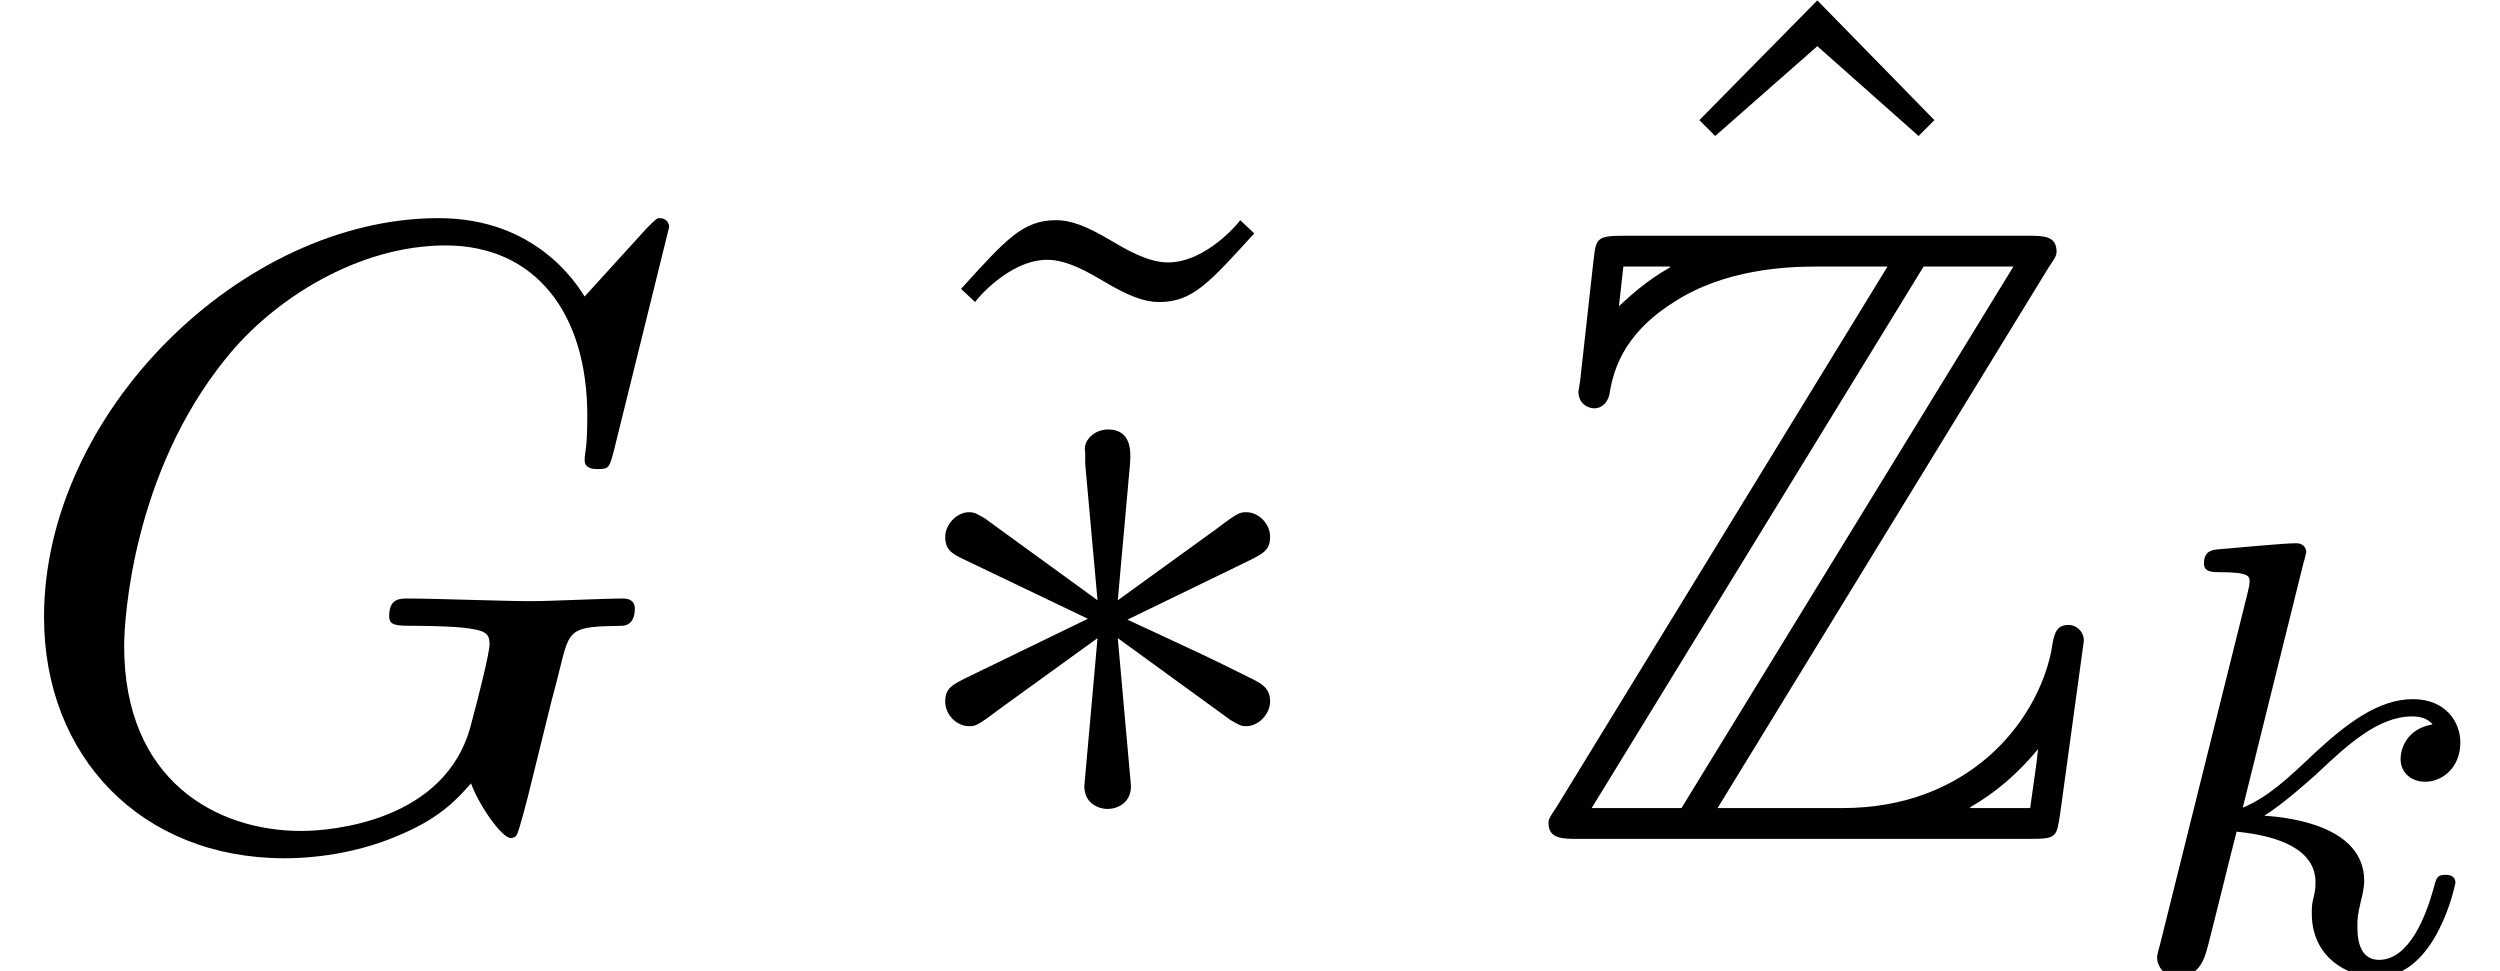
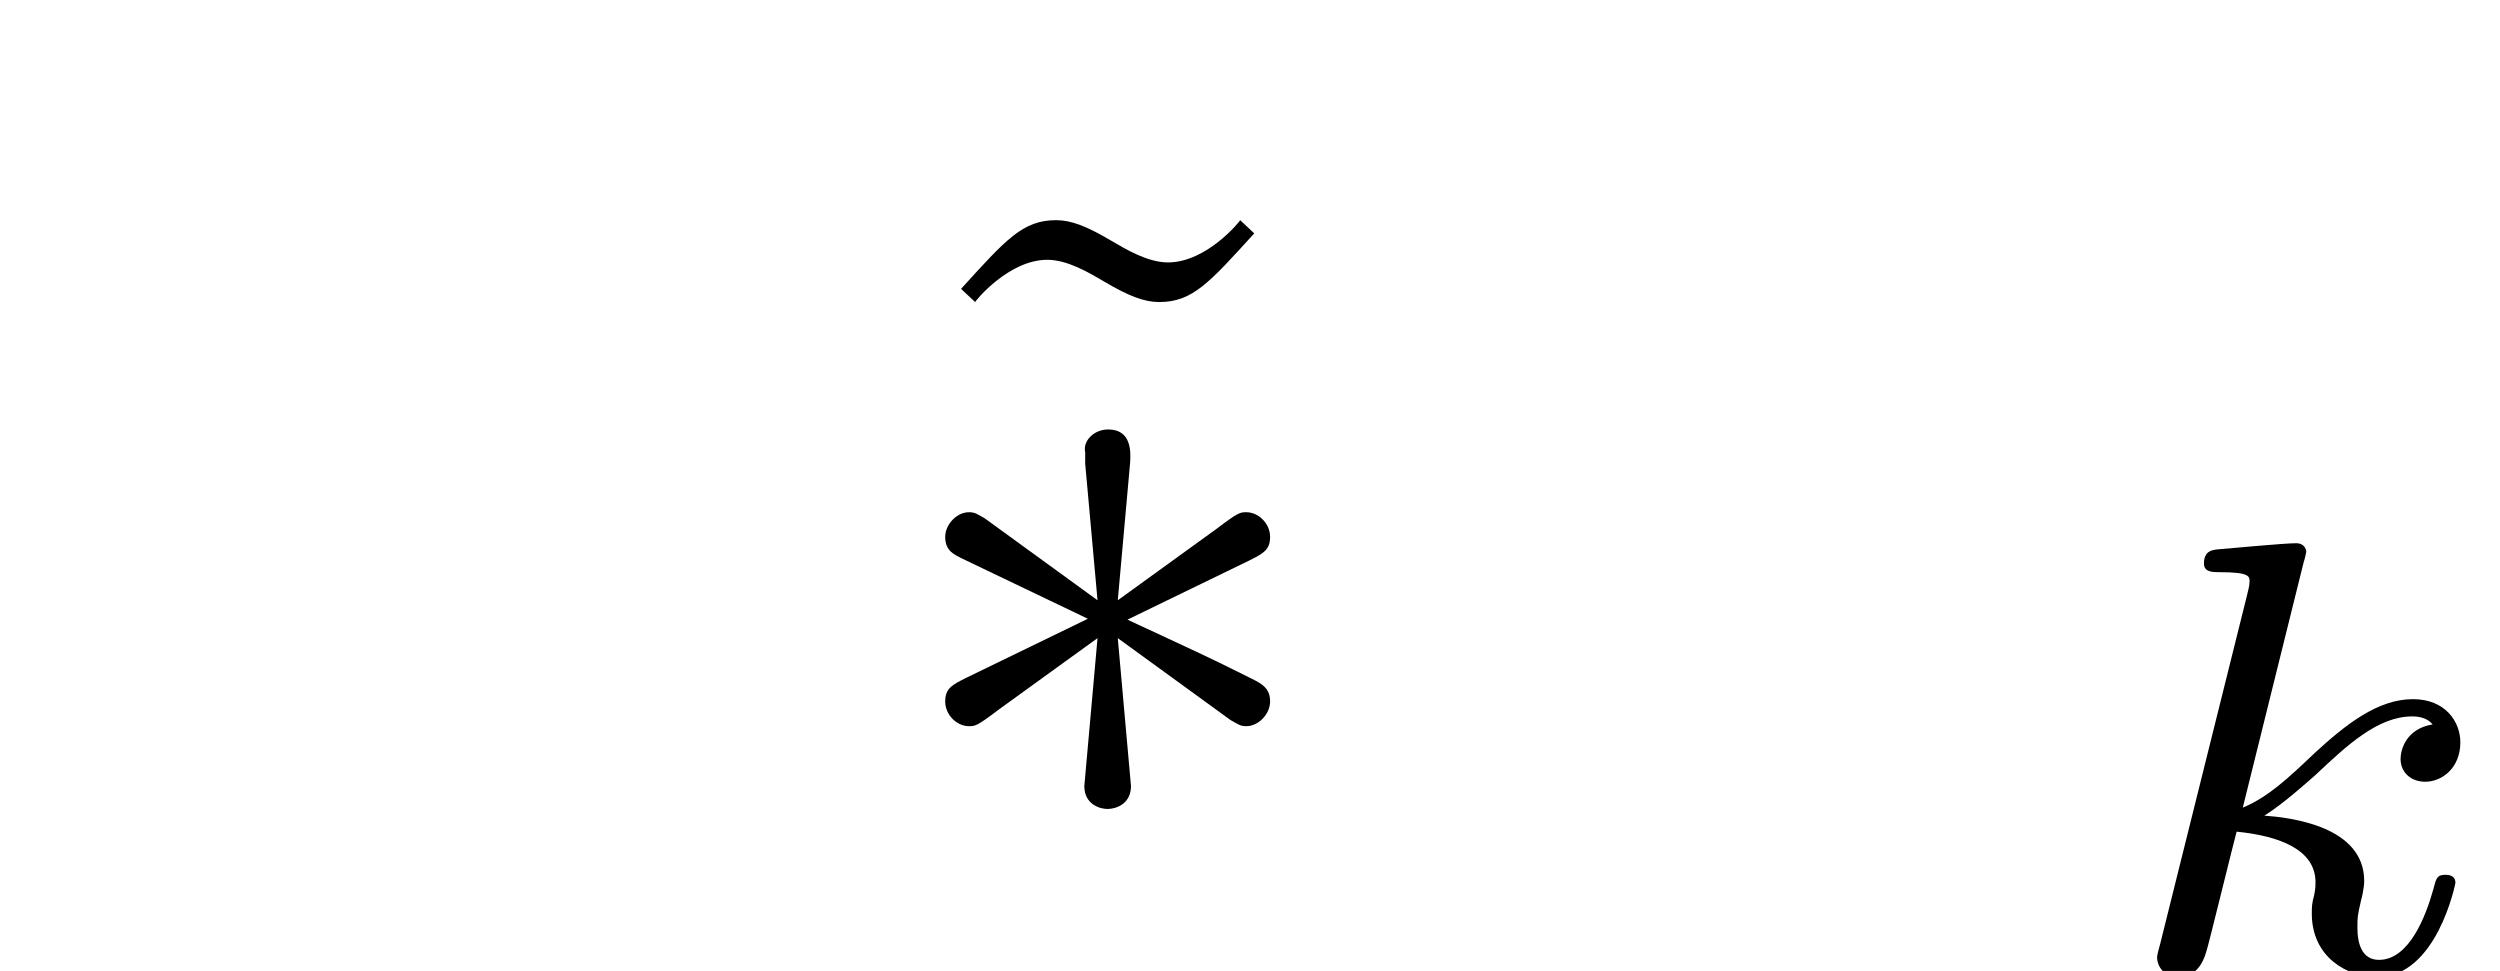
<svg xmlns="http://www.w3.org/2000/svg" xmlns:xlink="http://www.w3.org/1999/xlink" height="13.233pt" version="1.1" viewBox="92.4 64.167 34.072 13.233" width="34.072pt">
  <defs>
    <path d="M2.75 -4.27C2.76 -4.41 2.76 -4.65 2.5 -4.65C2.34 -4.65 2.21 -4.52 2.24 -4.39V-4.26L2.38 -2.71L1.1 -3.64C1.01 -3.69 0.99 -3.71 0.92 -3.71C0.78 -3.71 0.65 -3.57 0.65 -3.43C0.65 -3.27 0.75 -3.23 0.85 -3.18L2.27 -2.5L0.89 -1.83C0.73 -1.75 0.65 -1.71 0.65 -1.56S0.78 -1.28 0.92 -1.28C0.99 -1.28 1.01 -1.28 1.26 -1.47L2.38 -2.28L2.23 -0.6C2.23 -0.39 2.41 -0.34 2.49 -0.34C2.61 -0.34 2.76 -0.41 2.76 -0.6L2.61 -2.28L3.89 -1.35C3.98 -1.3 4 -1.28 4.07 -1.28C4.21 -1.28 4.34 -1.42 4.34 -1.56C4.34 -1.71 4.25 -1.76 4.13 -1.82C3.53 -2.12 3.51 -2.12 2.72 -2.49L4.1 -3.16C4.26 -3.24 4.34 -3.28 4.34 -3.43S4.21 -3.71 4.07 -3.71C4 -3.71 3.98 -3.71 3.73 -3.52L2.61 -2.71L2.75 -4.27Z" id="g1-3" />
-     <path d="M5.96 -6.49C6.05 -6.62 6.05 -6.64 6.05 -6.67C6.05 -6.85 5.9 -6.85 5.72 -6.85H1.14C0.82 -6.85 0.82 -6.82 0.79 -6.56L0.64 -5.21L0.62 -5.08C0.62 -4.94 0.73 -4.89 0.8 -4.89C0.89 -4.89 0.95 -4.96 0.97 -5.04C1.01 -5.28 1.1 -5.72 1.71 -6.1C2.28 -6.47 2.98 -6.5 3.32 -6.5H4.13L0.37 -0.36C0.28 -0.23 0.28 -0.21 0.28 -0.18C0.28 0 0.44 0 0.62 0H5.75C6.05 0 6.05 -0.02 6.09 -0.28L6.36 -2.25C6.36 -2.36 6.27 -2.43 6.19 -2.43C6.04 -2.43 6.02 -2.33 5.99 -2.13C5.82 -1.31 5.04 -0.35 3.62 -0.35H2.2L5.96 -6.49ZM1.13 -6.5H1.66V-6.49C1.39 -6.34 1.2 -6.16 1.08 -6.05L1.13 -6.5ZM4.54 -6.5H5.56L1.79 -0.35H0.77L4.54 -6.5ZM5.07 -0.36C5.35 -0.52 5.61 -0.74 5.84 -1.02C5.82 -0.82 5.8 -0.71 5.75 -0.35H5.07V-0.36Z" id="g0-90" />
-     <path d="M7.6 -6.95C7.6 -6.98 7.58 -7.05 7.49 -7.05C7.46 -7.05 7.45 -7.04 7.34 -6.93L6.64 -6.16C6.55 -6.3 6.09 -7.05 4.98 -7.05C2.75 -7.05 0.5 -4.84 0.5 -2.52C0.5 -0.93 1.61 0.22 3.23 0.22C3.67 0.22 4.12 0.13 4.48 -0.02C4.98 -0.22 5.17 -0.43 5.35 -0.63C5.44 -0.38 5.7 -0.01 5.8 -0.01C5.85 -0.01 5.87 -0.04 5.87 -0.05C5.89 -0.07 5.99 -0.45 6.04 -0.66L6.23 -1.43C6.27 -1.6 6.32 -1.77 6.36 -1.94C6.47 -2.39 6.48 -2.41 7.05 -2.42C7.1 -2.42 7.21 -2.43 7.21 -2.62C7.21 -2.69 7.16 -2.73 7.08 -2.73C6.85 -2.73 6.26 -2.7 6.03 -2.7C5.72 -2.7 4.94 -2.73 4.63 -2.73C4.54 -2.73 4.42 -2.73 4.42 -2.53C4.42 -2.42 4.5 -2.42 4.72 -2.42C4.73 -2.42 5.02 -2.42 5.25 -2.4C5.51 -2.37 5.56 -2.34 5.56 -2.21C5.56 -2.12 5.45 -1.67 5.35 -1.3C5.07 -0.2 3.77 -0.09 3.42 -0.09C2.46 -0.09 1.41 -0.66 1.41 -2.19C1.41 -2.5 1.51 -4.15 2.56 -5.45C3.1 -6.13 4.07 -6.74 5.06 -6.74C6.08 -6.74 6.67 -5.97 6.67 -4.81C6.67 -4.41 6.64 -4.4 6.64 -4.3S6.75 -4.2 6.79 -4.2C6.92 -4.2 6.92 -4.22 6.97 -4.4L7.6 -6.95Z" id="g2-71" />
    <path d="M2.191 -4.648C2.198 -4.662 2.219 -4.753 2.219 -4.76C2.219 -4.795 2.191 -4.858 2.107 -4.858C1.967 -4.858 1.386 -4.802 1.211 -4.788C1.155 -4.781 1.057 -4.774 1.057 -4.627C1.057 -4.529 1.155 -4.529 1.239 -4.529C1.575 -4.529 1.575 -4.48 1.575 -4.424C1.575 -4.375 1.561 -4.333 1.547 -4.27L0.56 -0.308C0.525 -0.182 0.525 -0.168 0.525 -0.154C0.525 -0.049 0.609 0.07 0.763 0.07C0.952 0.07 1.043 -0.07 1.085 -0.224C1.099 -0.252 1.4 -1.484 1.428 -1.582C1.925 -1.533 2.324 -1.372 2.324 -1.008C2.324 -0.973 2.324 -0.938 2.31 -0.868C2.282 -0.763 2.282 -0.728 2.282 -0.651C2.282 -0.154 2.688 0.07 3.024 0.07C3.703 0.07 3.913 -0.994 3.913 -1.001C3.913 -1.092 3.822 -1.092 3.801 -1.092C3.703 -1.092 3.696 -1.057 3.661 -0.924C3.577 -0.623 3.388 -0.126 3.045 -0.126C2.856 -0.126 2.8 -0.301 2.8 -0.49C2.8 -0.609 2.8 -0.623 2.842 -0.805C2.849 -0.826 2.877 -0.945 2.877 -1.022C2.877 -1.645 2.037 -1.743 1.743 -1.764C1.946 -1.89 2.205 -2.121 2.324 -2.226C2.681 -2.562 3.031 -2.891 3.423 -2.891C3.507 -2.891 3.598 -2.87 3.654 -2.8C3.353 -2.751 3.29 -2.513 3.29 -2.408C3.29 -2.254 3.409 -2.149 3.57 -2.149C3.759 -2.149 3.969 -2.303 3.969 -2.597C3.969 -2.828 3.801 -3.087 3.43 -3.087C3.031 -3.087 2.667 -2.8 2.31 -2.471C2.016 -2.191 1.785 -1.974 1.498 -1.855L2.191 -4.648Z" id="g3-107" />
-     <path d="M2.5 -6.94L1.16 -5.58L1.34 -5.4L2.5 -6.42L3.65 -5.4L3.83 -5.58L2.5 -6.94Z" id="g4-94" />
    <path d="M4.16 -6.53L4 -6.68C4 -6.67 3.62 -6.2 3.18 -6.2C2.95 -6.2 2.7 -6.35 2.53 -6.45C2.26 -6.61 2.08 -6.68 1.91 -6.68C1.53 -6.68 1.34 -6.46 0.83 -5.9L0.99 -5.75C0.99 -5.76 1.37 -6.23 1.81 -6.23C2.04 -6.23 2.29 -6.08 2.46 -5.98C2.73 -5.82 2.91 -5.75 3.08 -5.75C3.46 -5.75 3.65 -5.97 4.16 -6.53Z" id="g4-126" />
  </defs>
  <g id="page1" transform="matrix(1.2 0 0 1.2 0 0)">
    <use x="77" xlink:href="#g2-71" y="63" />
    <use x="87.085" xlink:href="#g4-126" y="62.653" />
    <use x="87.085" xlink:href="#g1-3" y="63" />
    <use x="95.14" xlink:href="#g4-94" y="60.417" />
    <use x="94.307" xlink:href="#g0-90" y="63" />
    <use x="100.974" xlink:href="#g3-107" y="64.5" />
  </g>
</svg>